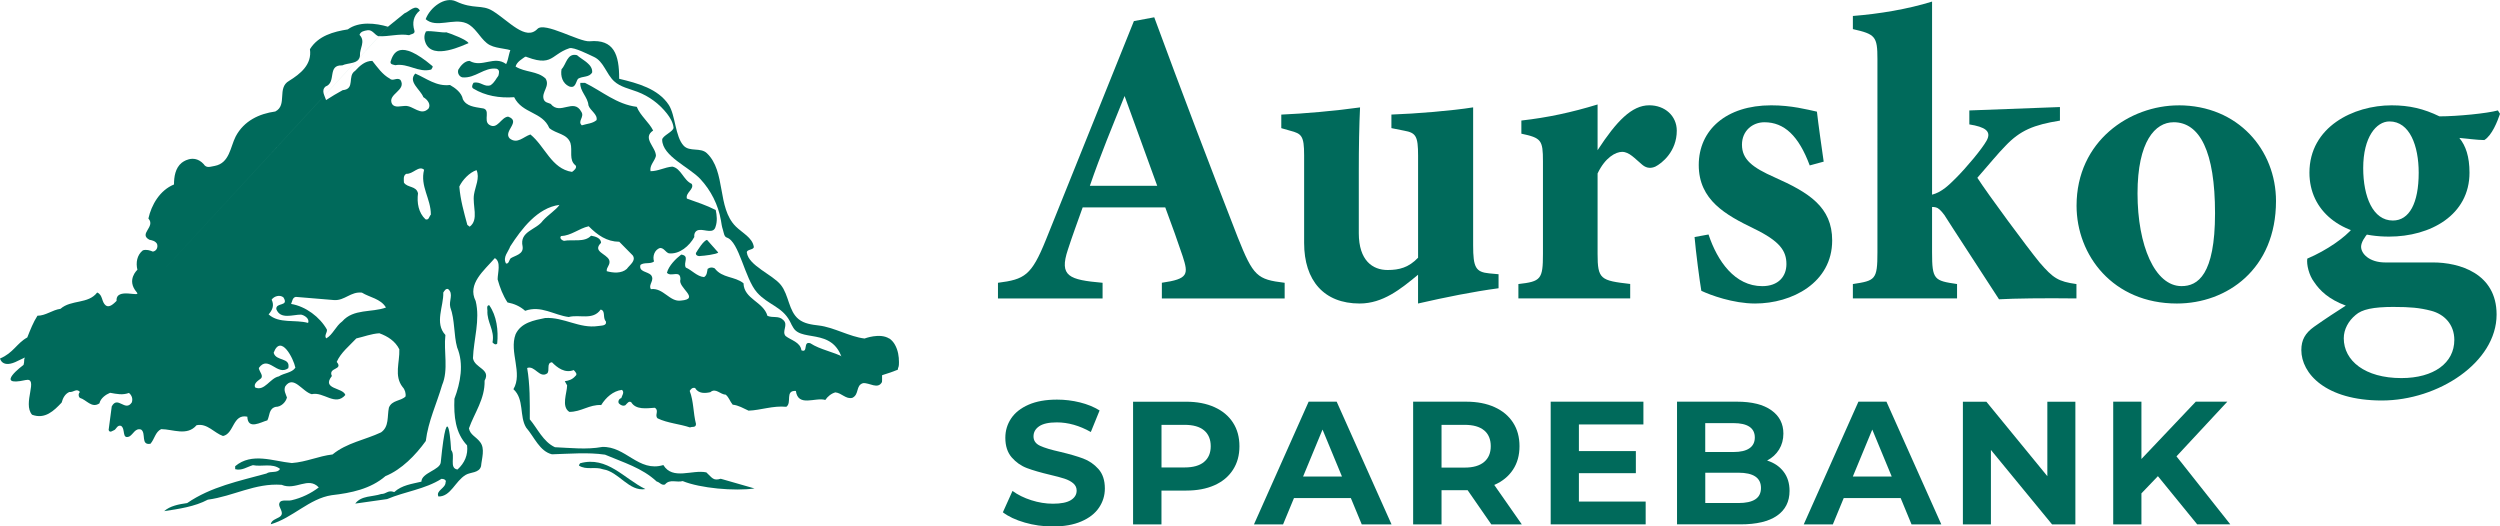
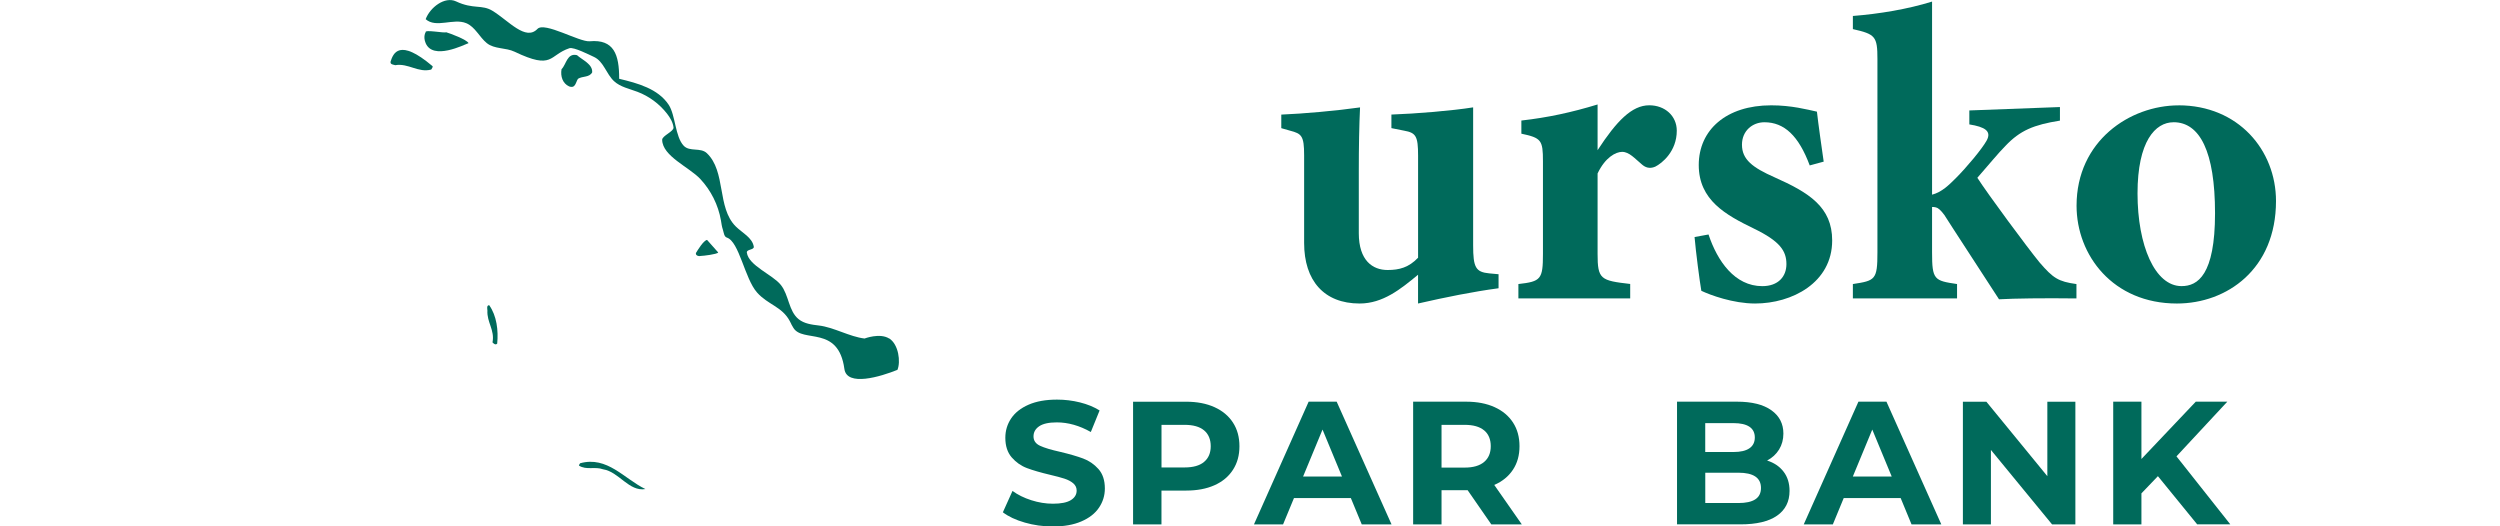
<svg xmlns="http://www.w3.org/2000/svg" id="Layer_1" viewBox="0 0 698.32 147.06">
  <defs>
    <style>.cls-1{fill:#006a5b;stroke-width:0px;}</style>
  </defs>
  <path class="cls-1" d="M118.9,12.05c2.05,4.85,10.66.48,11.98,0-.49-.99-5.13-2.72-6.28-3.05-.33.33-6.02-.82-5.7,0,0,0-.79,1.18,0,3.05Z" />
  <path class="cls-1" d="M156.85,19.34c-.34,1.98.31,3.96,2.11,4.79,1.81.67,1.82-1.14,2.49-2.12,1.32-.82,3.13-.31,3.96-1.79.19-2.31-2.78-3.48-4.24-4.81-2.8-.68-2.98,2.62-4.32,3.92" />
  <path class="cls-1" d="M109.1,17.22c-.17.82.82.83,1.31.99,3.63-.63,6.41,2.19,10.04,1.22.17-.33.59-.77.33-.98-9.31-7.87-10.94-3.54-11.69-1.23" />
  <path class="cls-1" d="M194.4,70.66c-.17.66.66.99,1.32.83.66,0,4.56-.46,4.9-.96l-3.12-3.52c-.99.16-2.6,2.83-3.1,3.65" />
  <path class="cls-1" d="M136.15,86.74c-.19,3.29,2.1,5.45,1.42,8.9.33.34.81.83,1.31.34.36-3.63-.11-7.75-2.23-10.73-.82,0-.5,1.15-.5,1.48" />
-   <path class="cls-1" d="M42.81,78.54,108.34,7.49l4.64-3.76c1.33-.48,3.15-2.78,4.3-.79-1.83,1.47-2.17,3.44-1.53,5.59.32.99-.99.98-1.49,1.3-2.8-.51-5.61.45-8.57.28-.99-.33-1.64-1.82-2.96-1.67-.99.16-1.98.31-2.31,1.3,1.8,1.82-.02,3.79.13,5.77-.18,2.46-3.3,1.95-4.96,2.76-4.28-.19-1.51,4.77-4.65,5.9-1.32,1.15-.18,2.64.14,3.79,1.5-.98,3.15-1.96,4.64-2.77,3.63-.31,1.18-3.95,3.49-5.41,1.33-1.47,2.82-2.78,4.79-2.77,1.47,1.82,2.78,3.8,4.91,4.97.82.83,1.98-.48,2.96.35,1.79,2.98-3.82,3.92-2.35,6.74.81,1.16,2.47.51,3.62.52,2.31-.15,4.43,2.99,6.59.7.67-1.15-.31-2.47-1.47-3.14-.8-2.14-4.41-4.31-2.26-6.6,3.12,1.34,5.9,3.66,9.69,3.19,1.48.83,3.28,2.17,3.6,3.98.98,1.98,3.28,2.16,5.25,2.5,2.81.19.31,3.46,2.11,4.63,2.3,1.5,3.3-2.12,5.28-2.27,3.78,1.34-1.51,4.11.45,6.1,2.13,1.66,3.79-.47,5.78-1.12,4.09,3.32,5.87,9.59,11.62,10.46.5-.33,1.5-1.15,1-1.81-1.97-1.5-.8-4.12-1.44-6.27-.97-2.64-3.93-2.5-5.9-4.16-1.94-4.62-7.55-4-9.82-8.63-4.12.3-8.07-.39-11.36-2.38-.66-.33-.32-1.15.01-1.65,1.98-.48,2.96,1.33,4.77.68,1.16-.81,1.5-1.8,2.16-2.62.17-.66.51-1.64-.48-1.98-3.45-.51-5.94,2.76-9.56,2.41-.83-.17-1.47-1.16-1.14-2.15.67-1.15,1.82-2.46,3.15-2.45,3.45,2,6.92-1.6,10.21.89.83-1.65.68-3.62,1.85-5.1,1-.98.18-2.96,1.67-3.61,1.97.34,4.61-.3,5.92,1.19-.99,1.31-3.95.14-3.8,2.78,4.59,3.65,4.64-4.25,8.43-3.9-.83,1.97.31,4.29-.54,6.1l-7.91.28c-1.16.82-2.65,1.63-2.98,2.95,2.63,1.66,6.09,1.19,8.38,3.35,1.3,2.14-1.18,3.77-.54,5.76.33.99,1.31,1,1.97,1.32,2.61,3.31,6.43-1.76,8.55,2.2.98,1.49-1.17,2.63.14,3.79,1.49-.48,2.97-.48,4.12-1.46.34-1.65-1.79-2.64-2.27-4.13-.16-2.31-2.45-3.97-2.27-6.27h1.32c4.76,2.34,8.86,6,14.45,6.69.98,2.48,3.43,4.31,4.57,6.62-3.14,2.11.8,4.62.78,7.09-.34,1.48-1.83,2.62-1.51,4.27,2.14.01,3.96-1.12,6.1-1.28,2.47.51,3.1,3.81,5.41,4.82.81,1.49-1.83,2.46-1.35,4.11,2.79,1,5.43,1.85,8.05,3.19.32,1.48.48,3.13-.03,4.61-.51,2.14-2.97.8-4.45.96-.99,0-1.65.81-1.5,1.97-1.33,2.46-4.15,4.91-7.12,4.56-.98-.34-1.3-1.49-2.46-1.5-1.49.48-2.16,2.29-1.67,3.77-.99.82-2.8.15-3.8.97-.51,1.97,1.97,1.82,2.95,2.82,1.15,1.49-.84,2.63-.03,3.95,3.46-.48,5.26,3.65,8.38,3.19,5.61-.46-.96-3.63-.13-5.93.02-2.8-2.64-.51-3.77-1.84.51-1.97,2.49-3.94,3.99-5.08,2.46.34.48,2.31,1.29,3.63,1.64.67,3.11,2.49,5.09,2.66.83-.48.83-1.47,1-2.3.66-.48,1.32-.48,1.97-.15,2.13,2.81,5.59,2.18,8.05,4.17.13,4.45,5.57,5.14,6.69,9.11,1.64.66,3.13-.15,4.44,1.18,1.47,1.33-.52,3.13.63,4.45,1.47,1.17,4.11,1.68,4.42,3.99,1.97.83.35-2.64,2.49-1.97,2.78,1.83,6.41,2.34,9.53,4.02,2.16-3.12,4.94.19,7.4.87,2.47-.15,5.28-1.94,7.58-.28.32.83.15,1.98-.19,2.8-.99.16-2.14.16-2.96-.34-1.82.48-1.17,2.29-1.35,3.77-1.16,2.14-3.45.15-5.27.3-2.14.64-1,3.12-2.99,4.1-1.81.48-2.96-1.34-4.76-1.52-1.15.32-2.15,1.14-2.81,2.12-2.8-.84-7.59,2.09-8.22-2.52-3.13-.19-1.01,3.28-2.67,4.43-3.78-.36-7.09.95-10.54,1.08-1.48-.67-2.79-1.5-4.44-1.67-.82-.99-.98-1.98-1.96-2.81-1.49,0-2.79-1.99-4.28-.68-1.48.32-3.3.47-4.27-1.18-.83-.17-1.16.33-1.5.82,1.14,2.97.95,6.1,1.76,9.23,0,1.15-1.15.66-1.66.98-2.96-1-6.25-1.19-9.04-2.53-.98-.83.51-2.14-.8-2.97-2.31.15-5.28.63-6.58-1.53-.66-.5-1.15.33-1.65.82-.66.32-1.32-.01-1.81-.51-.33-.5,0-1.32.67-1.48.17-.66,1-1.64.18-2.3-2.47.31-4.46,2.11-5.79,4.24-3.29-.19-5.62,1.94-8.91,1.91-2.3-1.5-.63-5.28-.61-7.41l-.65-1.16c1.15-.16,2.14-.48,2.97-1.46.66-.49,0-1.15-.48-1.65-2.47.98-4.6-.68-6.07-2.18-1.65.16-.51,2.3-1.34,3.12-2.15,1.47-3.45-2.33-5.59-1.52.79,4.62.76,9.39.73,14.34,2.12,2.49,3.74,6.28,7.03,7.79,4.29.19,8.9.72,13.18-.07,6.59-.28,10.17,7.15,17.1,5.05,2.61,4.3,8.07,1.21,12.01,2.05,1.64,1.5,1.88,2.43,4.02,1.78l9.44,2.71c-5.6.79-15.14-.05-20.07-2.06-1.65.48-3.62-.68-4.95.96-.99.32-1.47-.67-2.3-.83-4.09-3.83-9.36-5.34-14.44-7.51-4.78-.7-9.89-.24-14.83-.1-3.45-.85-4.91-4.81-7.2-7.46-1.96-3.15-.45-7.91-3.56-10.73,2.67-4.44-1.24-10.39.6-15.32,1.51-3.28,5.14-3.92,8.27-4.56,5.28-.3,9.54,3.03,14.81,2.24.82-.16,2.47.01,2.15-1.3-.98-1,.01-2.97-1.46-3.3-2.17,3.11-5.94,1.27-8.92,2.08-4.11-.52-7.72-3.34-12.17-1.73-1.48-1.32-3.12-1.99-4.93-2.34-1.3-1.99-2.11-4.13-2.76-6.45.01-1.81,1.03-4.93-.78-5.93-2.98,3.44-7.79,7.2-5.35,11.99,1.29,5.28-.57,10.7-.76,15.97.47,2.8,5.08,2.99,3.25,6.27.13,5.11-2.86,9.04-4.37,13.32.32,1.82,1.97,2.31,3.1,3.81,1.47,1.82.47,4.61.28,6.75-.51,1.97-2.97,1.63-4.29,2.44-2.98,1.79-4.15,6.07-7.61,6.04-.82-1.65,1.99-2.29,1.99-3.94.33-.66-.48-1-1.14-1-4.64,2.93-10.23,3.55-15.19,5.66l-8.9,1.26c1.66-2.29,4.94-1.87,7.25-2.68,1.49.01,1.83-1.21,3.64-.54,2.16-1.97,4.96-2.27,7.59-2.91.02-2.47,5.18-3.24,5.4-5.37,2.03-20.33,2.9-3.47,2.9-3.47,1.31,1.49-.69,5.1,1.78,5.45,1.99-1.8,2.99-4.09,2.68-6.74-3.28-3.48-3.74-8.09-3.54-13.03,1.68-4.44,2.7-9.7.76-14.33-.97-3.46-.61-7.74-1.91-11.21-.48-1.82,1.01-3.78-.63-5.11-.66-.17-.99.49-1.33.98.14,3.79-2.52,8.55.59,11.86-.53,4.61.92,9.72-.92,13.99-1.53,5.26-3.86,10.03-4.56,15.62-2.82,3.93-6.8,8.02-11.25,9.8-4.15,3.6-9.59,4.72-15.03,5.34-6.27.95-10.91,6.36-17.02,8.12.17-1.15,1.5-1.47,2.32-1.96,1.65-.98.18-2.3.02-3.46,0-1.81,2.31-.97,3.47-1.29,2.81-.64,5.45-1.94,7.6-3.58-2.95-3.15-6.43.95-10.38-.73-7.41-.54-13.52,3.21-20.61,4.15-3.64,1.95-8.09,2.58-12.21,3.21,1.66-1.47,4.13-1.94,6.44-2.26,6.62-4.56,14.54-6.16,22.13-8.25,1.15-.82,3.13.02,3.8-1.3-2.14-1.67-5.11-.53-7.57-1.04-1.65.48-3.14,1.63-4.95,1.12v-.83c4.64-3.92,10.55-1.41,15.82-.88,4.12-.31,7.42-1.94,11.38-2.4,3.97-3.27,9.09-4.06,13.55-6.17,2.31-1.63,1.67-4.44,2.19-6.91.84-2.13,3.3-1.79,4.64-3.1.16-.82-.16-1.98-.81-2.64-2.45-3.14-.77-6.92-.92-10.55-1.14-2.31-3.27-3.64-5.58-4.48-2.31.15-4.29.96-6.43,1.44-1.99,2.13-4.31,3.93-5.48,6.56,1.96,2.32-2.49,1.46-1.35,3.94-2.99,3.77,3.11,3.16,3.76,5.3-2.82,3.28-6.09-1.03-9.39-.22-2.64-.68-5.07-5.47-7.39-2.2-.51,1.15.15,2.14.47,3.13-.33,1.32-1.66,2.63-3.15,2.61-1.98.48-1.66,2.63-2.33,3.77-1.81.48-5.45,2.77-5.59-1.03-4.12-.85-3.65,4.75-6.79,5.4-2.46-.84-4.42-3.65-7.39-3.01-2.66,3.11-6.6,1.11-9.89,1.09-1.65.8-1.83,2.78-2.99,4.09-2.81.48-1.13-2.97-2.61-3.97-1.65-.51-2.15,1.3-3.31,1.95-2.14.81-.98-2.14-2.29-2.98-.99-.33-1.33.82-1.82,1.14-.5.16-1.33.98-1.65,0l.87-6.58c1.67-3.13,3.77,1.67,5.61-1.12.33-.99.01-1.98-.8-2.64-1.82.65-3.3.31-5.27-.04-1.16.48-2.64,1.47-2.98,2.95-2.15,1.47-3.62-1.01-5.43-1.52-.49-.34-.48-1.32,0-1.65-.98-1.15-1.82.16-2.96-.01-1.15.48-1.82,1.64-2.16,2.96-2.16,2.29-4.64,4.74-8.26,3.4-2.78-3.15,2.01-10.55-1.82-9.69-9.07,2.03-.56-4.24-.56-4.24.61-2.04-1-1.99,3.68-3.33,0,0-3.12,1.07-5.24,2.19-4.43,2.32-5.01-.64-5.01-.64,3.73-1.55,4.64-4.25,7.61-5.88.84-2.13,1.68-4.27,2.84-6.07,2.31.01,4.13-1.62,6.44-1.93,2.98-2.62,7.75-1.27,10.24-4.55,1.65.67,1.14,2.64,2.44,3.64.99.66,2.14-.48,2.98-1.3-.3-3.96,7.09-.74,5.62-2.43-2.98-3.44.2-6.26.2-6.26-.48-1.98-.13-4.12,1.52-5.43.99-.32,1.98.01,2.8.35.99-.16,1.49-1.15,1.17-2.14-.48-.83-1.32-1-2.14-1.17-3.12-1.67,1.84-3.61-.28-5.93.84-3.79,3.18-7.89,7.15-9.51,0-2.14.36-4.61,2.17-6.07,0,0,3.25-2.7,6.1.36.82,1.32,1.97.68,3.13.52,4.12-.8,4.32-5.25,5.82-8.2,2.33-4.43,6.63-6.38,11.08-7,3.47-1.79.37-6.59,3.84-8.55,3.14-1.95,6.46-4.56,5.83-8.85,2.33-3.77,6.62-4.9,10.57-5.53,3.15-2.29,7.76-1.76,11.21-.75M112.83,51.01c.98,1.49,3.45.85,3.93,2.99-.34,2.64.13,5.43,2.09,7.26.99.33,1-.82,1.5-1.31.03-4.45-3.07-7.93-1.89-12.53-1.47-1.32-3.14,1.3-4.95,1.12-.99.48-.68,1.81-.68,2.46ZM128.3,52.1c.31,3.79,1.27,7.09,2.24,10.72l.66.5c2.64-1.96.69-5.93,1.21-9.05.34-2.14,1.67-4.6.7-6.75-1.98.65-3.97,2.78-4.81,4.59ZM142.52,68.83c-.5,1.48-2.16,2.96-1.18,4.77.83.17.83-.98,1.33-1.47,1.32-.81,3.63-1.12,3.31-3.28-.96-4.29,3.82-4.59,5.65-7.21,1.49-1.64,3.8-3.1,4.64-4.41-6.1.78-10.58,6.68-13.75,11.6ZM156.71,65.96c-.5.49.16,1.15.81,1.32,2.31-.48,5.76.53,7.58-1.44,1.16.17,2.8.68,2.79,1.99-2.49,2.46,1.47,2.98,2.27,4.79.48,1.32-.83,1.97-.68,3.13,1.81.51,4.12.68,5.6-.63.83-1.15,2.66-2.29,1.67-3.77l-3.77-3.82c-3.46-.02-6.08-1.85-8.54-4.33-2.81.64-4.79,2.6-7.76,2.75ZM93.34,83.82l-10.7-.89c-.99.16-1,1.31-1.33,1.97,4.11.68,8.05,3.68,10,7.15.16.83-.83,1.64-.19,2.47,1.82-.98,2.66-3.44,4.48-4.75,3.15-3.6,8.25-2.41,12.21-3.87-1.47-2.48-4.59-2.83-6.72-4.16-3.13-.35-4.79,2.27-7.76,2.08ZM75.88,83.71c.81,1.65.15,2.96-.85,4.11,2.95,2.66,7.4,1.37,11.02,2.38.51-1.15-.98-2.15-1.96-2.32-2.31-.01-5.78,1.44-6.91-1.53-.16-1.98,3.63-.63,1.99-3.28-.98-.83-2.63-.35-3.3.64ZM76.44,98.53c.65,2.49,4.77,1.19,4.09,4.32-3.15,2.29-5.58-3.83-8.24-.05.16,1.15,1.63,2.31.31,3.13-.66.49-1.82,1.3-1.33,2.3,2.62,1.17,4.14-2.61,6.61-3.09,1.49-.98,3.63-.96,4.63-2.43-.48-2.48-4.06-9.59-6.07-4.17Z" />
  <path class="cls-1" d="M161.72,130.06c2.13,1.33,4.44.19,6.74,1.03,4.44.69,7.21,6.3,11.82,5.52-5.91-2.84-10.64-9.3-18.23-7.21-.16.16-.33.49-.33.66" />
  <path class="cls-1" d="M248.34,94.5c2.7,1.69,3.27,6.59,2.34,8.81-4.71,1.9-14.14,4.77-14.82-.26-1.67-12.32-11.69-7.13-14.27-11.51-1.07-1.82,0,0-.99-1.86-2.15-4.05-6.11-4.55-9.14-7.98-3.45-3.88-4.97-14.23-8.44-15.34-.79-.25-.85-1.44-1.11-2.23-.29-.84-.39-1.72-.54-2.6-.75-4.28-2.77-8.32-5.73-11.5-3.12-3.36-10.61-6.39-10.68-10.97-.02-1.15,3.29-2.32,3.17-3.46-.16-1.41-.92-2.69-1.79-3.82-2.13-2.75-5.03-4.9-8.28-6.13-2.26-.86-4.78-1.34-6.55-2.98-2.17-2.02-2.91-5.54-5.61-6.77-1.14-.52-5.66-2.83-6.85-2.43-5.8,1.93-4.46,6.17-15.31.98-2.48-1.19-5.64-.68-7.77-2.41-2.08-1.7-3.26-4.54-5.74-5.56-3.6-1.49-8.42,1.48-11.33-1.12,1.2-3.26,5.33-6.45,8.48-4.97,4.89,2.3,7.19.78,10.23,2.66,4.52,2.79,9.22,8.48,12.51,5.03,1.98-2.08,11.73,3.71,14.59,3.45,6.77-.61,8.26,3.68,8.24,10.48,5.18,1.23,10.86,2.79,13.81,7.23,1.94,2.91,1.8,8.96,4.23,11.49,1.67,1.74,4.68.39,6.44,2.05,5.42,5.13,2.78,15.19,8.07,20.46,1.83,1.82,4.61,3.1,5.05,5.65.17.96-2.07.7-1.94,1.67.49,3.66,7.21,6.15,9.5,9.04,2.27,2.84,2.14,7.29,4.98,9.57,1.55,1.24,3.63,1.52,5.61,1.75,4.2.49,8.59,3.14,12.79,3.64,0,0,4.27-1.64,6.86-.01Z" />
-   <path class="cls-1" d="M324.54,83.36v-4.38c7.45-1.06,7.45-2.37,5.8-7.45-1.18-3.55-3.08-8.87-4.85-13.6h-23.07c-1.3,3.67-2.96,8.16-4.14,11.83-2.48,7.45.35,8.4,9.7,9.23v4.38h-29.22v-4.38c7.45-.95,9.35-2.01,13.37-11.95l24.6-61.15,5.68-1.06c7.57,20.58,15.61,41.64,23.3,61.39,4.38,11,5.44,11.83,13.13,12.77v4.38h-34.3ZM314.13,26.82c-3.43,8.52-6.74,16.44-9.7,25.08h18.81l-9.11-25.08Z" />
  <path class="cls-1" d="M418.57,80.52c-7.1.95-14.67,2.48-22.47,4.26v-8.04c-4.85,4.02-9.82,8.04-16.32,8.04-9.94,0-15.5-6.39-15.5-16.92v-24.49c0-5.44-.71-6.03-3.9-6.86l-2.48-.71v-3.79c6.03-.24,15.38-1.06,22-2.01-.24,4.97-.35,11.12-.35,17.86v17.27c0,7.69,3.9,10.29,8.04,10.29,3.31,0,5.91-.71,8.52-3.43v-28.51c0-5.44-.59-6.39-3.9-6.98l-3.55-.71v-3.79c6.86-.24,16.91-1.06,22.83-2.01v38.56c0,6.15.71,7.45,4.5,7.81l2.6.24v3.9Z" />
  <path class="cls-1" d="M455.36,83.36h-31.23v-4.02c6.27-.71,6.86-1.3,6.86-8.4v-25.91c0-5.91-.47-6.51-6.03-7.69v-3.67c7.33-.83,13.96-2.25,21.29-4.49v12.77c5.32-8.16,9.58-12.54,14.43-12.54,4.38,0,7.69,2.96,7.69,7.1,0,5.8-4.14,9.11-6.03,10.05-1.66.71-2.84.12-3.67-.59-2.01-1.66-3.55-3.55-5.56-3.55-1.78,0-4.73,1.54-6.86,6.03v22.47c0,7.1.83,7.45,9.11,8.4v4.02Z" />
  <path class="cls-1" d="M505.51,46.22c-3.08-8.28-7.1-12.07-12.66-12.07-3.31,0-6.27,2.37-6.27,6.27,0,4.14,2.96,6.39,9.11,9.11,9.58,4.26,16.09,8.28,16.09,17.63,0,11.83-11.24,17.62-21.53,17.62-6.15,0-12.54-2.37-15.02-3.55-.47-2.72-1.54-10.88-1.89-15.02l3.9-.71c2.48,7.45,7.33,14.43,15.02,14.43,4.49,0,6.74-2.72,6.74-6.15,0-3.67-1.77-6.39-9.11-9.94-7.81-3.79-15.38-7.93-15.38-17.74s7.69-16.68,20.23-16.68c5.68,0,10.05,1.18,12.78,1.77.35,3.19,1.42,10.76,1.89,13.96l-3.9,1.06Z" />
  <path class="cls-1" d="M580.03,83.36c-9.23-.12-17.27,0-21.65.24-.35-.59-14.79-22.71-15.26-23.54-1.06-1.42-1.78-2.01-2.37-2.13-.35-.12-.83-.12-1.07-.12v12.66c0,7.69.59,7.93,6.98,8.87v4.02h-29.1v-4.02c6.27-.95,6.86-1.18,6.86-8.87V16.53c0-6.39-.59-6.98-6.86-8.4v-3.67c7.45-.59,15.26-1.89,22.12-4.02v53.94c2.72-.71,4.73-2.72,6.63-4.61,2.96-2.96,7.33-8.16,8.63-10.53,1.42-2.6-.47-3.79-4.85-4.49v-3.9l25.31-.95v3.79c-7.33,1.18-11.12,2.72-15.26,7.1-1.89,1.89-4.5,5.09-7.81,8.87,2.96,4.61,14.08,19.64,17.39,23.66,3.78,4.38,5.2,5.32,10.29,6.03v4.02Z" />
  <path class="cls-1" d="M608.54,29.42c16.68,0,27.21,12.54,27.21,26.73,0,19.04-13.72,28.63-27.68,28.63-17.86,0-28.03-13.48-28.03-27.32,0-18.1,14.9-28.03,28.51-28.03ZM607.12,34.15c-5.09,0-10.05,5.32-10.05,19.87s4.85,25.9,12.3,25.9c4.5,0,9.35-3.08,9.35-20.35s-4.26-25.43-11.59-25.43Z" />
-   <path class="cls-1" d="M661.65,64.91c-1.18,1.3-2.13,2.84-2.13,4.02,0,1.89,2.25,4.38,6.74,4.38h13.37c7.22,0,17.74,2.96,17.74,14.55,0,13.37-16.32,24.01-32.06,24.01s-22.48-7.57-22.48-14.08c0-2.84,1.07-4.73,3.55-6.51,3.19-2.25,6.27-4.26,8.87-5.91-4.73-1.77-7.22-4.14-8.87-6.62-1.42-1.89-2.13-4.85-1.89-6.51,5.56-2.37,10.53-5.91,12.78-8.63l4.38,1.3ZM667.33,66.09c-13.48,0-22.24-7.22-22.24-17.86,0-12.78,12.3-18.81,22.95-18.81,4.97,0,8.99.95,13.37,3.08,4.97,0,13.37-.83,16.32-1.66l.59.95c-.71,2.13-2.25,6.03-4.38,7.33-2.01,0-5.32-.47-6.98-.59,1.78,2.13,2.84,5.2,2.84,9.7,0,11.83-10.88,17.86-22.47,17.86ZM668.75,85.73c-6.03,0-8.99.71-10.76,2.25-2.01,1.66-3.31,4.02-3.31,6.51,0,6.27,5.91,11.12,16.09,11.12,9.11,0,14.79-4.26,14.79-10.65,0-4.38-2.84-7.22-6.51-8.16-3.19-.83-5.91-1.06-10.29-1.06ZM667.44,33.92c-3.67,0-7.33,4.38-7.33,13.01,0,8.04,2.72,14.67,8.28,14.67,4.61,0,7.22-4.85,7.22-13.37,0-7.45-2.48-14.31-8.16-14.31Z" />
  <path class="cls-1" d="M286.22,145.96c-2.53-.73-4.56-1.69-6.09-2.86l2.69-5.97c1.47,1.08,3.21,1.94,5.24,2.59,2.02.65,4.05.98,6.07.98,2.25,0,3.92-.34,4.99-1,1.08-.67,1.62-1.56,1.62-2.67,0-.82-.32-1.49-.95-2.03s-1.45-.97-2.45-1.3c-1-.33-2.34-.68-4.04-1.08-2.61-.62-4.75-1.24-6.41-1.86s-3.09-1.62-4.28-2.99c-1.19-1.37-1.79-3.2-1.79-5.48,0-1.99.54-3.79,1.62-5.41,1.08-1.61,2.7-2.89,4.87-3.84,2.17-.95,4.82-1.42,7.95-1.42,2.19,0,4.32.26,6.41.78,2.09.52,3.92,1.27,5.48,2.25l-2.45,6.02c-3.17-1.79-6.33-2.69-9.5-2.69-2.22,0-3.86.36-4.92,1.08-1.06.72-1.59,1.66-1.59,2.84s.61,2.05,1.84,2.62c1.22.57,3.09,1.13,5.61,1.69,2.61.62,4.75,1.24,6.41,1.86,1.66.62,3.09,1.6,4.28,2.94,1.19,1.34,1.79,3.15,1.79,5.43,0,1.96-.55,3.75-1.64,5.36-1.09,1.62-2.73,2.9-4.92,3.84-2.19.95-4.85,1.42-7.98,1.42-2.71,0-5.33-.37-7.86-1.1Z" />
  <path class="cls-1" d="M339.24,113.73c2.23,1.01,3.96,2.45,5.16,4.31,1.21,1.86,1.81,4.06,1.81,6.61s-.6,4.71-1.81,6.58c-1.21,1.88-2.93,3.31-5.16,4.31-2.24,1-4.87,1.49-7.91,1.49h-6.9v9.45h-7.93v-34.27h14.83c3.04,0,5.67.51,7.91,1.52ZM336.33,129.02c1.24-1.03,1.86-2.49,1.86-4.38s-.62-3.4-1.86-4.43c-1.24-1.03-3.05-1.54-5.43-1.54h-6.46v11.9h6.46c2.38,0,4.19-.51,5.43-1.54Z" />
  <path class="cls-1" d="M377.35,139.13h-15.91l-3.04,7.34h-8.13l15.27-34.27h7.83l15.32,34.27h-8.32l-3.04-7.34ZM374.85,133.11l-5.43-13.12-5.43,13.12h10.87Z" />
  <path class="cls-1" d="M416.56,146.47l-6.61-9.55h-7.29v9.55h-7.93v-34.27h14.83c3.04,0,5.67.51,7.91,1.52,2.23,1.01,3.96,2.45,5.16,4.31,1.21,1.86,1.81,4.06,1.81,6.61s-.61,4.74-1.84,6.58c-1.22,1.85-2.96,3.26-5.21,4.24l7.69,11.01h-8.52ZM414.55,120.21c-1.24-1.03-3.05-1.54-5.43-1.54h-6.46v11.94h6.46c2.38,0,4.19-.52,5.43-1.57,1.24-1.04,1.86-2.51,1.86-4.41s-.62-3.4-1.86-4.43Z" />
-   <path class="cls-1" d="M459.68,140.11v6.36h-26.53v-34.27h25.9v6.36h-18.02v7.44h15.91v6.17h-15.91v7.93h18.65Z" />
  <path class="cls-1" d="M498.21,131.76c1.11,1.45,1.66,3.24,1.66,5.36,0,3-1.17,5.31-3.5,6.93s-5.74,2.42-10.21,2.42h-17.72v-34.27h16.74c4.18,0,7.38.8,9.62,2.4,2.24,1.6,3.35,3.77,3.35,6.51,0,1.66-.4,3.15-1.2,4.45-.8,1.3-1.92,2.33-3.35,3.08,1.96.62,3.49,1.66,4.6,3.11ZM476.32,118.18v8.08h7.88c1.96,0,3.44-.34,4.45-1.03,1.01-.68,1.52-1.7,1.52-3.03s-.51-2.34-1.52-3.01-2.5-1-4.45-1h-7.88ZM490.3,139.48c1.06-.69,1.59-1.75,1.59-3.18,0-2.84-2.11-4.26-6.31-4.26h-9.25v8.47h9.25c2.09,0,3.66-.34,4.72-1.03Z" />
  <path class="cls-1" d="M530.91,139.13h-15.91l-3.03,7.34h-8.13l15.27-34.27h7.83l15.32,34.27h-8.32l-3.03-7.34ZM528.41,133.11l-5.43-13.12-5.43,13.12h10.87Z" />
  <path class="cls-1" d="M579.71,112.21v34.27h-6.51l-17.08-20.8v20.8h-7.83v-34.27h6.56l17.03,20.8v-20.8h7.83Z" />
  <path class="cls-1" d="M602.76,133.01l-4.6,4.8v8.66h-7.88v-34.27h7.88v16.01l15.18-16.01h8.81l-14.2,15.27,15.03,18.99h-9.25l-10.97-13.46Z" />
</svg>